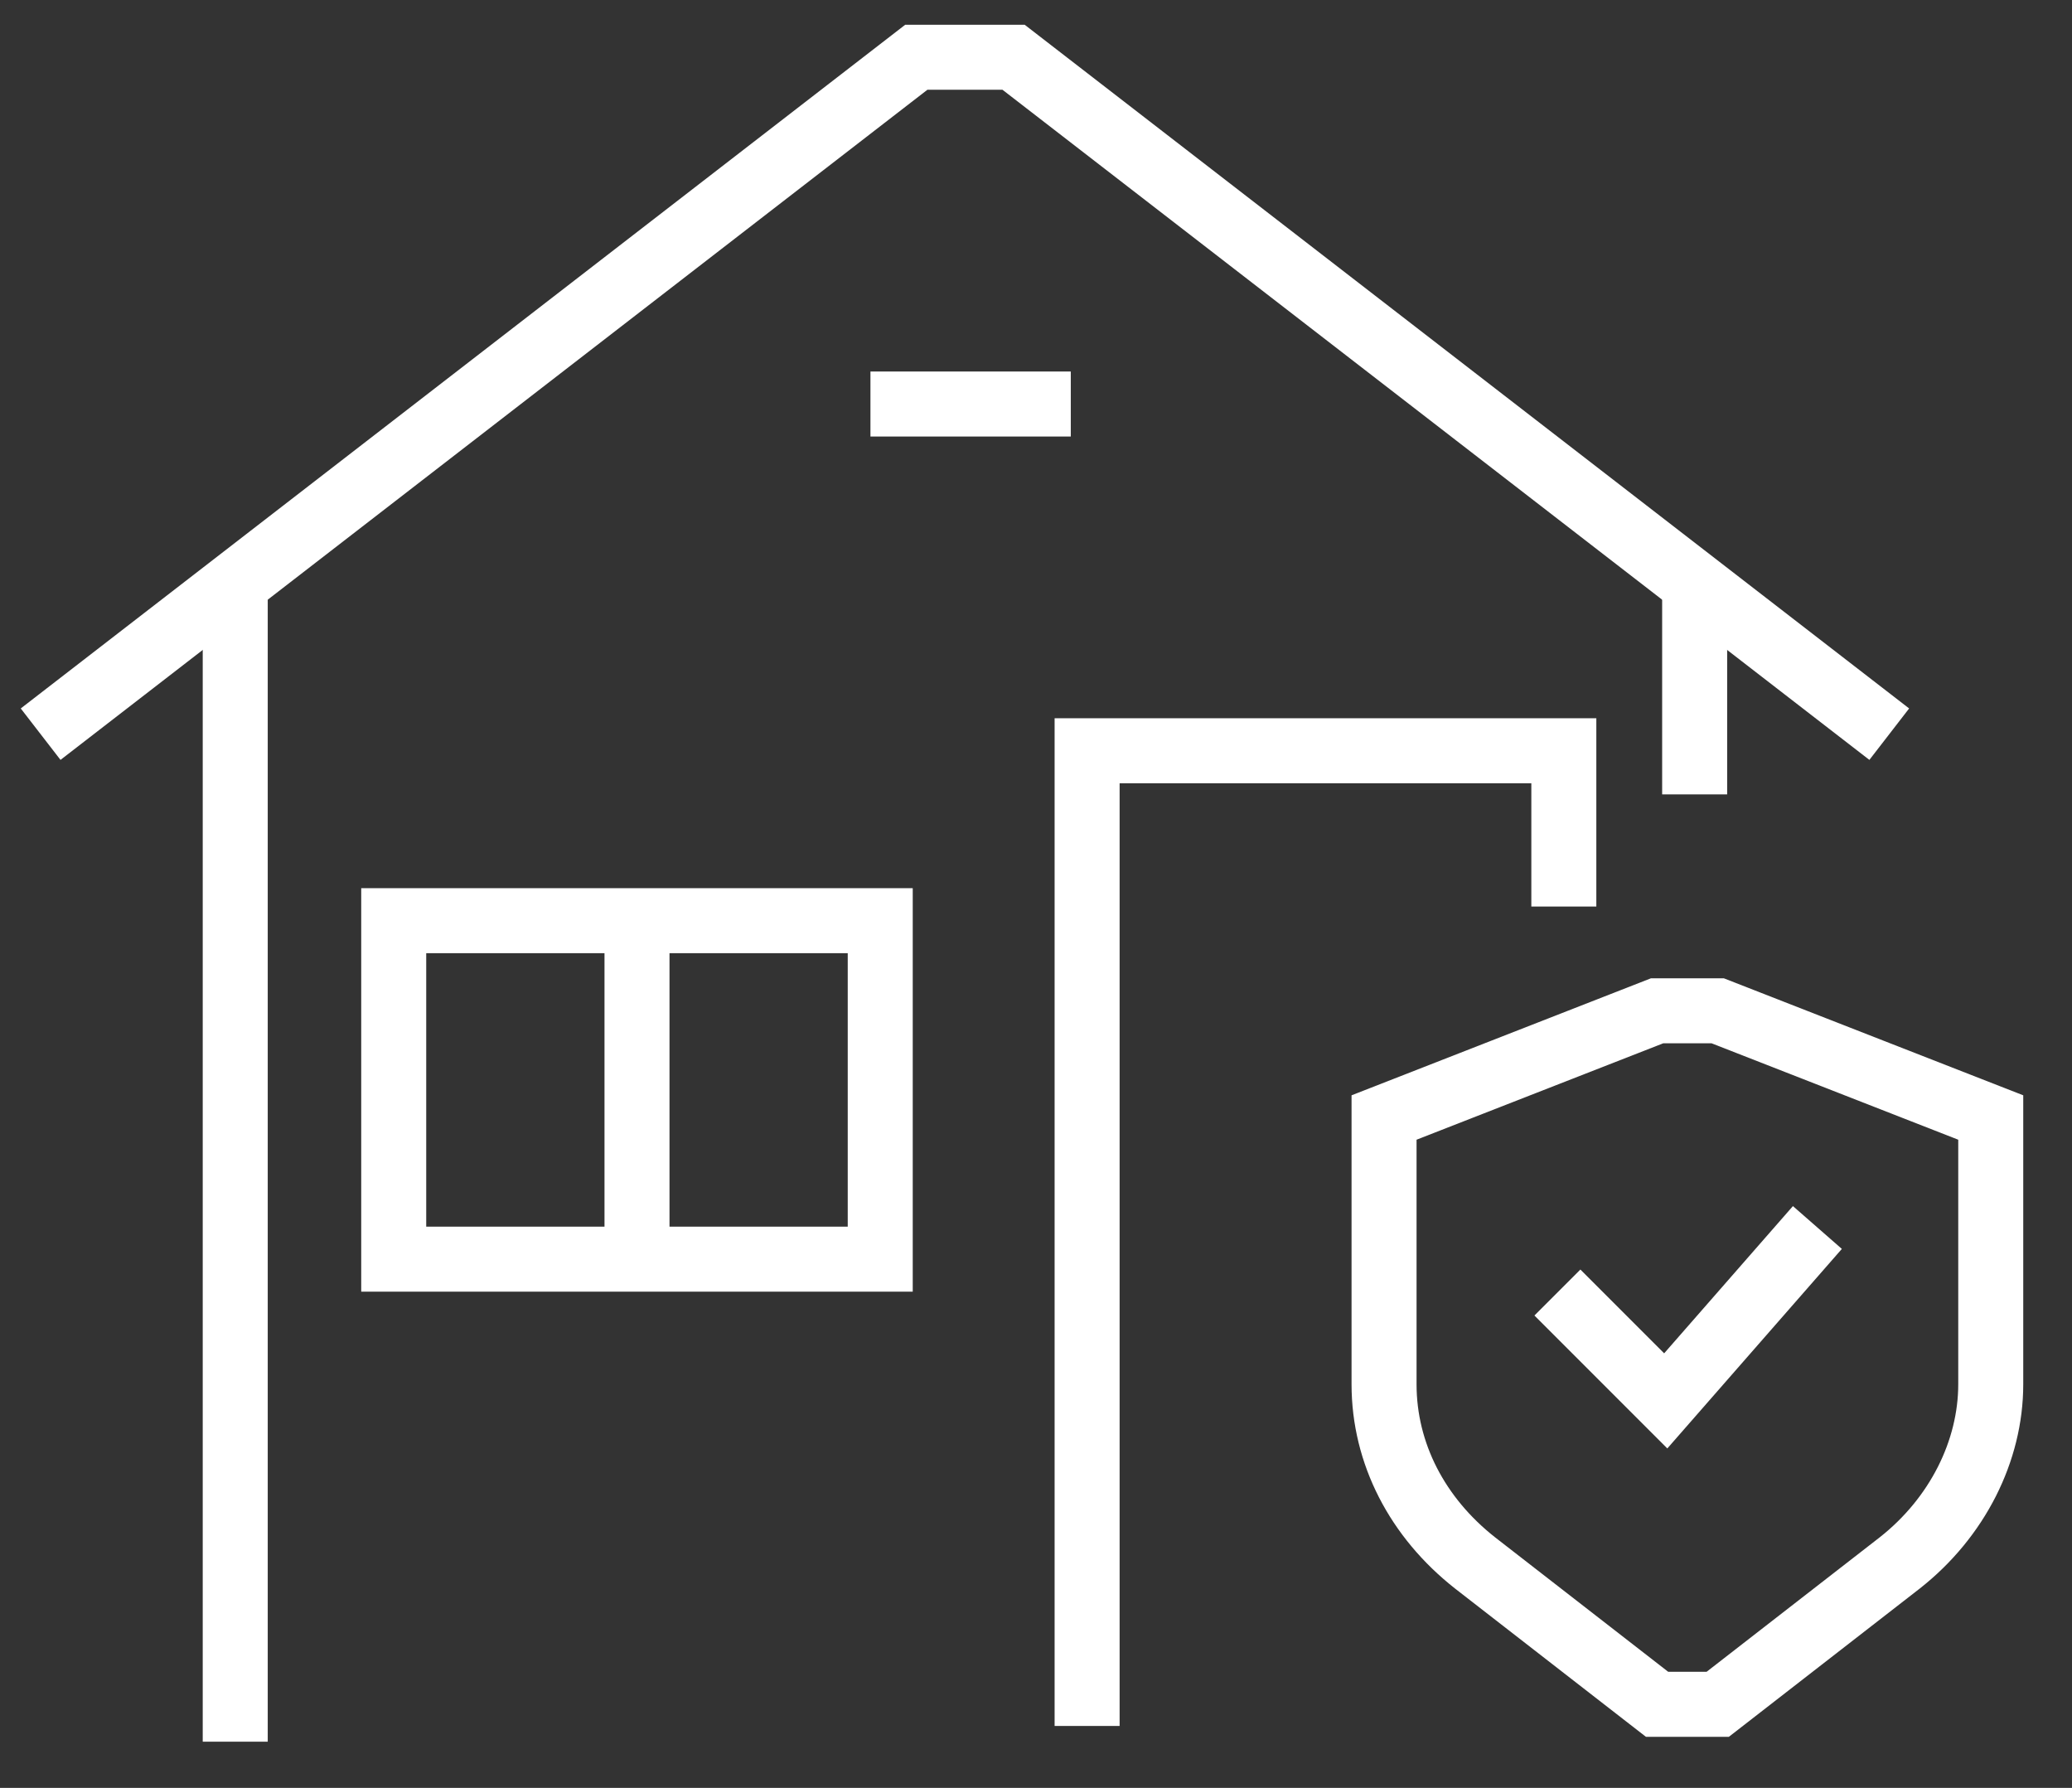
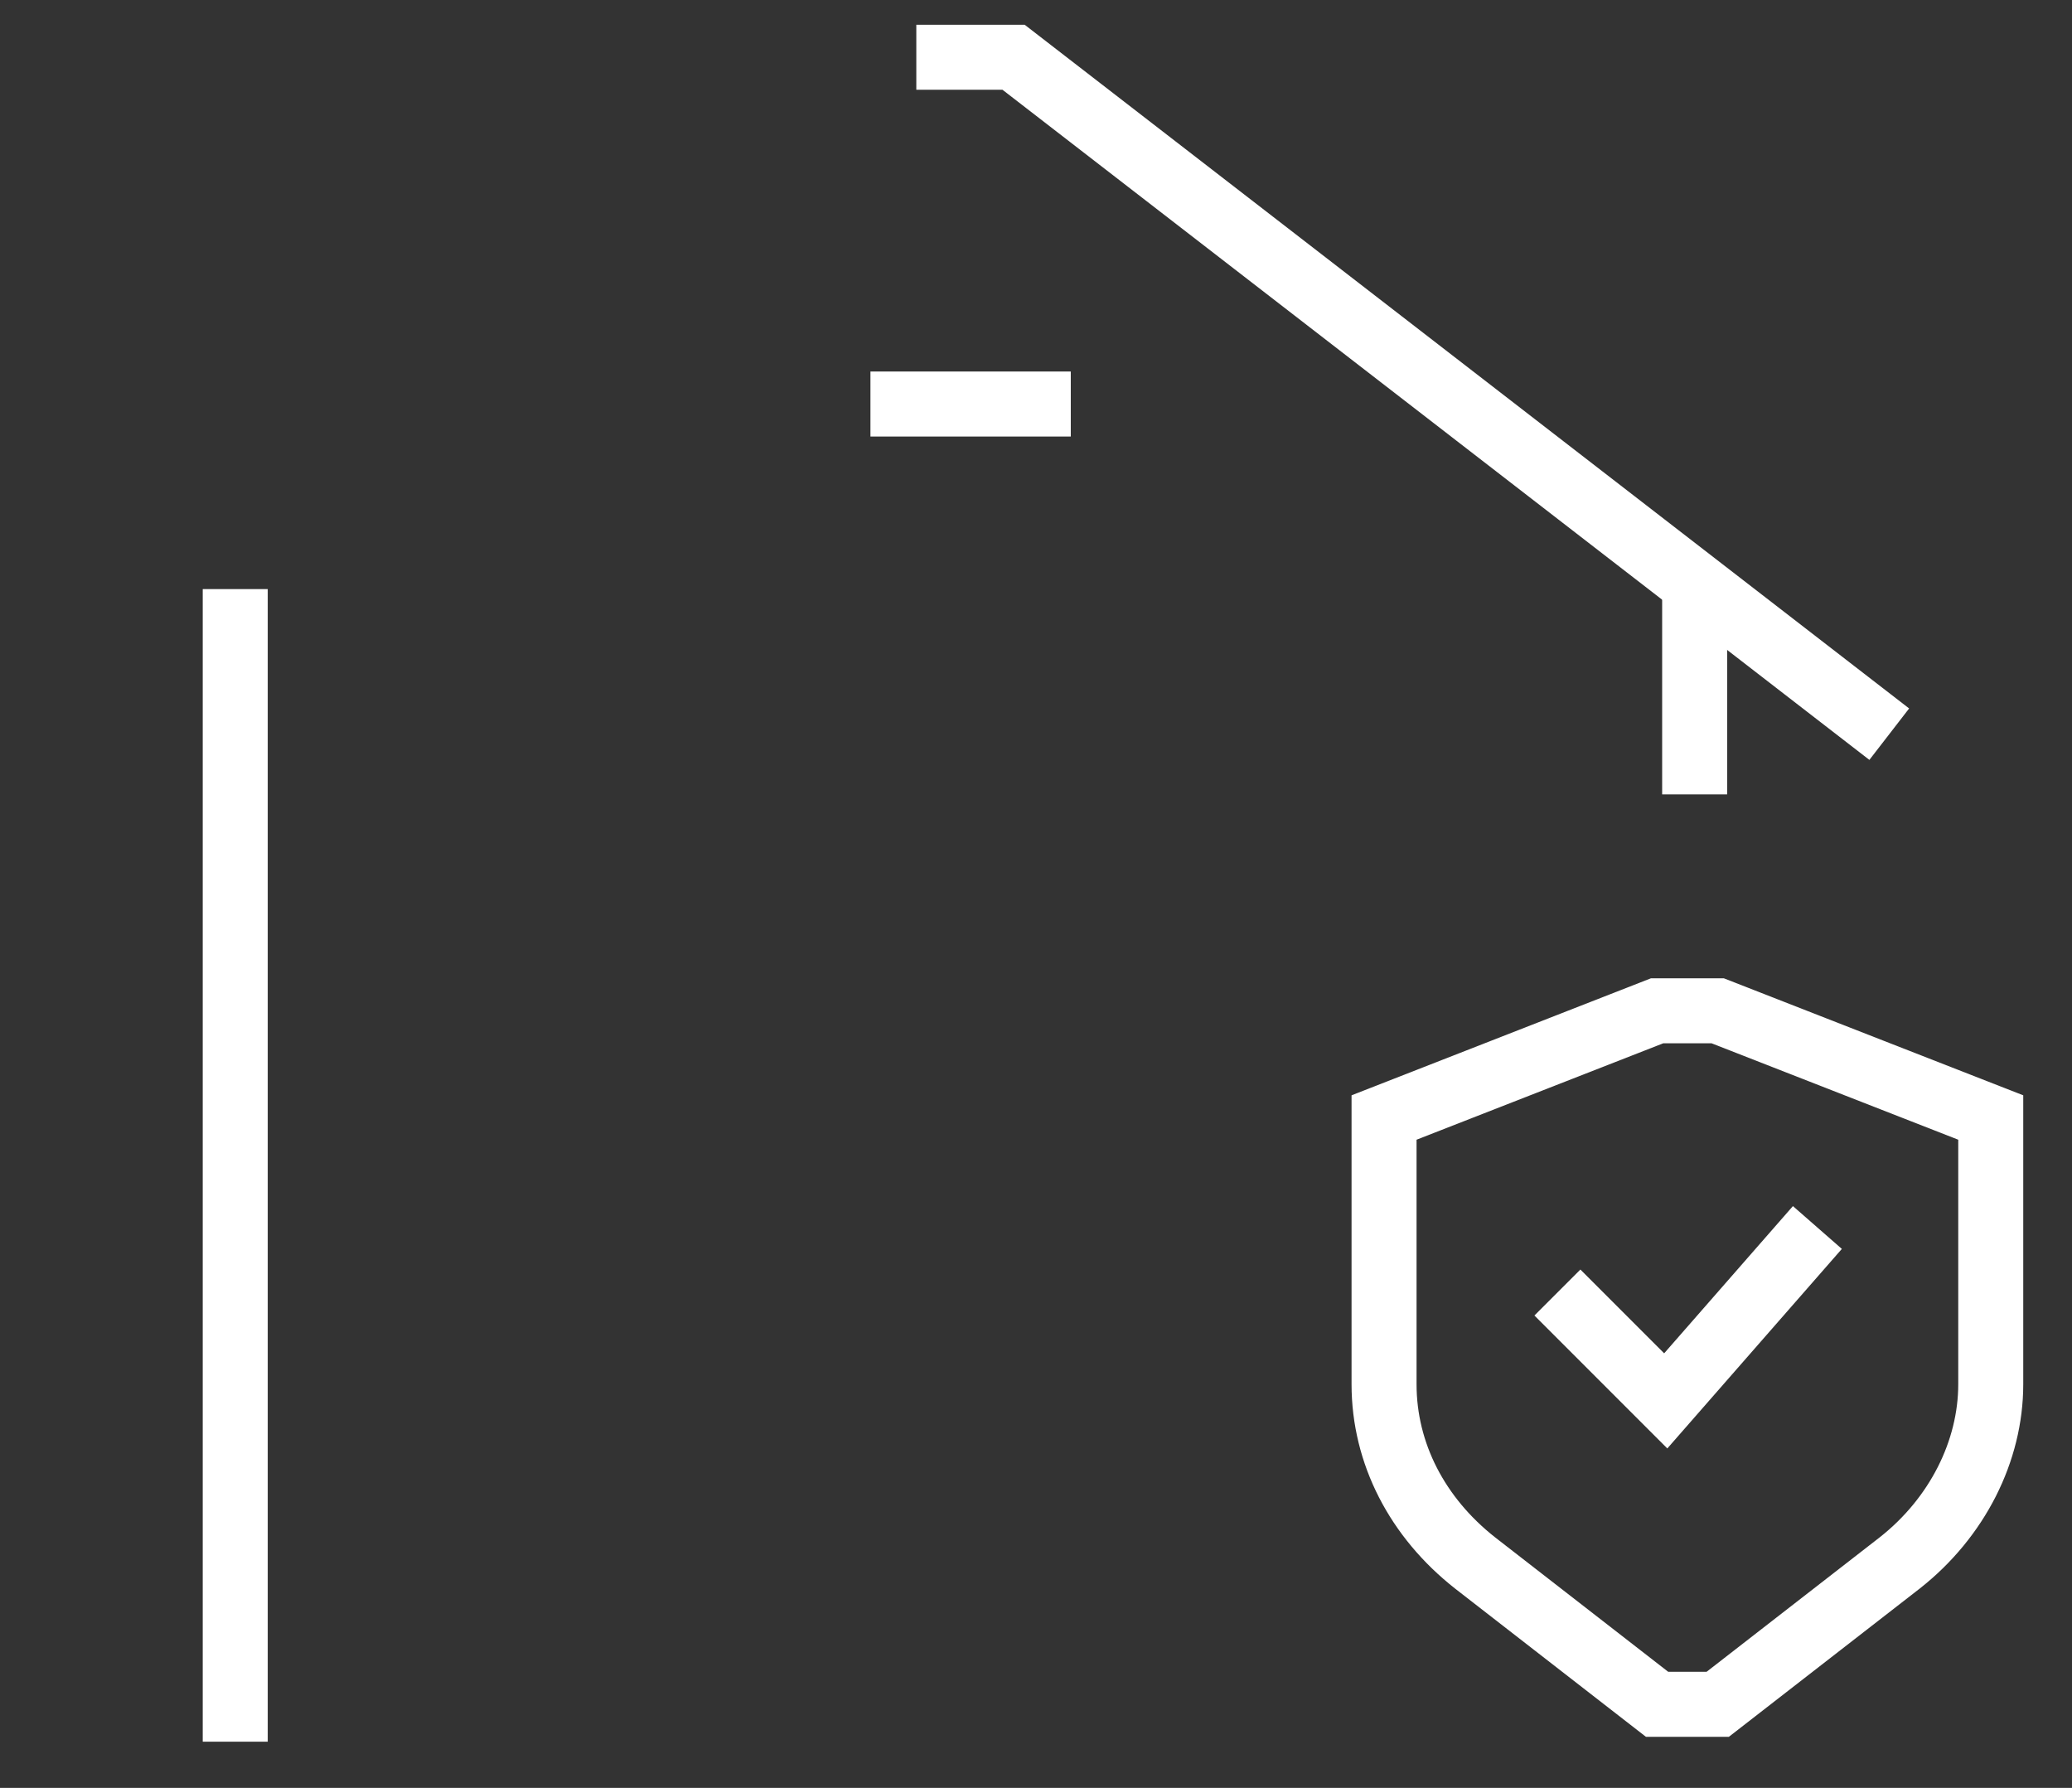
<svg xmlns="http://www.w3.org/2000/svg" width="51" height="44" viewBox="0 0 51 44" fill="none">
  <rect x="0" y="0" width="51" height="44" fill="#333333" stroke="none" />
  <path d="M34.067 27.502L40.787 24.876H42.28L49 27.502V34.066C49 35.707 48.179 37.348 46.76 38.464L42.28 41.943H40.787L36.307 38.464C34.888 37.348 34.067 35.772 34.067 34.066V27.502Z" stroke="#FFFFFF" stroke-width="1.6" stroke-miterlimit="10" />
  <path d="M38.334 31.809L41 34.476L44.733 30.209" stroke="#FFFFFF" stroke-width="1.6" stroke-miterlimit="10" />
-   <path d="M46.502 18.068L24.948 1.409H22.554L1 18.068" stroke="#FFFFFF" stroke-width="1.6" stroke-miterlimit="10" />
+   <path d="M46.502 18.068L24.948 1.409H22.554" stroke="#FFFFFF" stroke-width="1.6" stroke-miterlimit="10" />
  <path d="M41.712 14.498V19.55" stroke="#FFFFFF" stroke-width="1.6" stroke-miterlimit="10" />
  <path d="M5.79 42.863C5.79 35.428 5.79 14.498 5.79 14.498" stroke="#FFFFFF" stroke-width="1.6" stroke-miterlimit="10" />
-   <path d="M21.666 22.658H9.691V30.988H21.666V22.658Z" stroke="#FFFFFF" stroke-width="1.6" stroke-miterlimit="10" />
-   <path d="M15.679 22.658V30.988" stroke="#FFFFFF" stroke-width="1.6" stroke-miterlimit="10" />
-   <path d="M26.758 42.476L26.758 18.476H38.492V22.31" stroke="#FFFFFF" stroke-width="1.6" stroke-miterlimit="10" />
  <path d="M21.425 9.943H26.356" stroke="#FFFFFF" stroke-width="1.6" stroke-miterlimit="10" />
</svg>